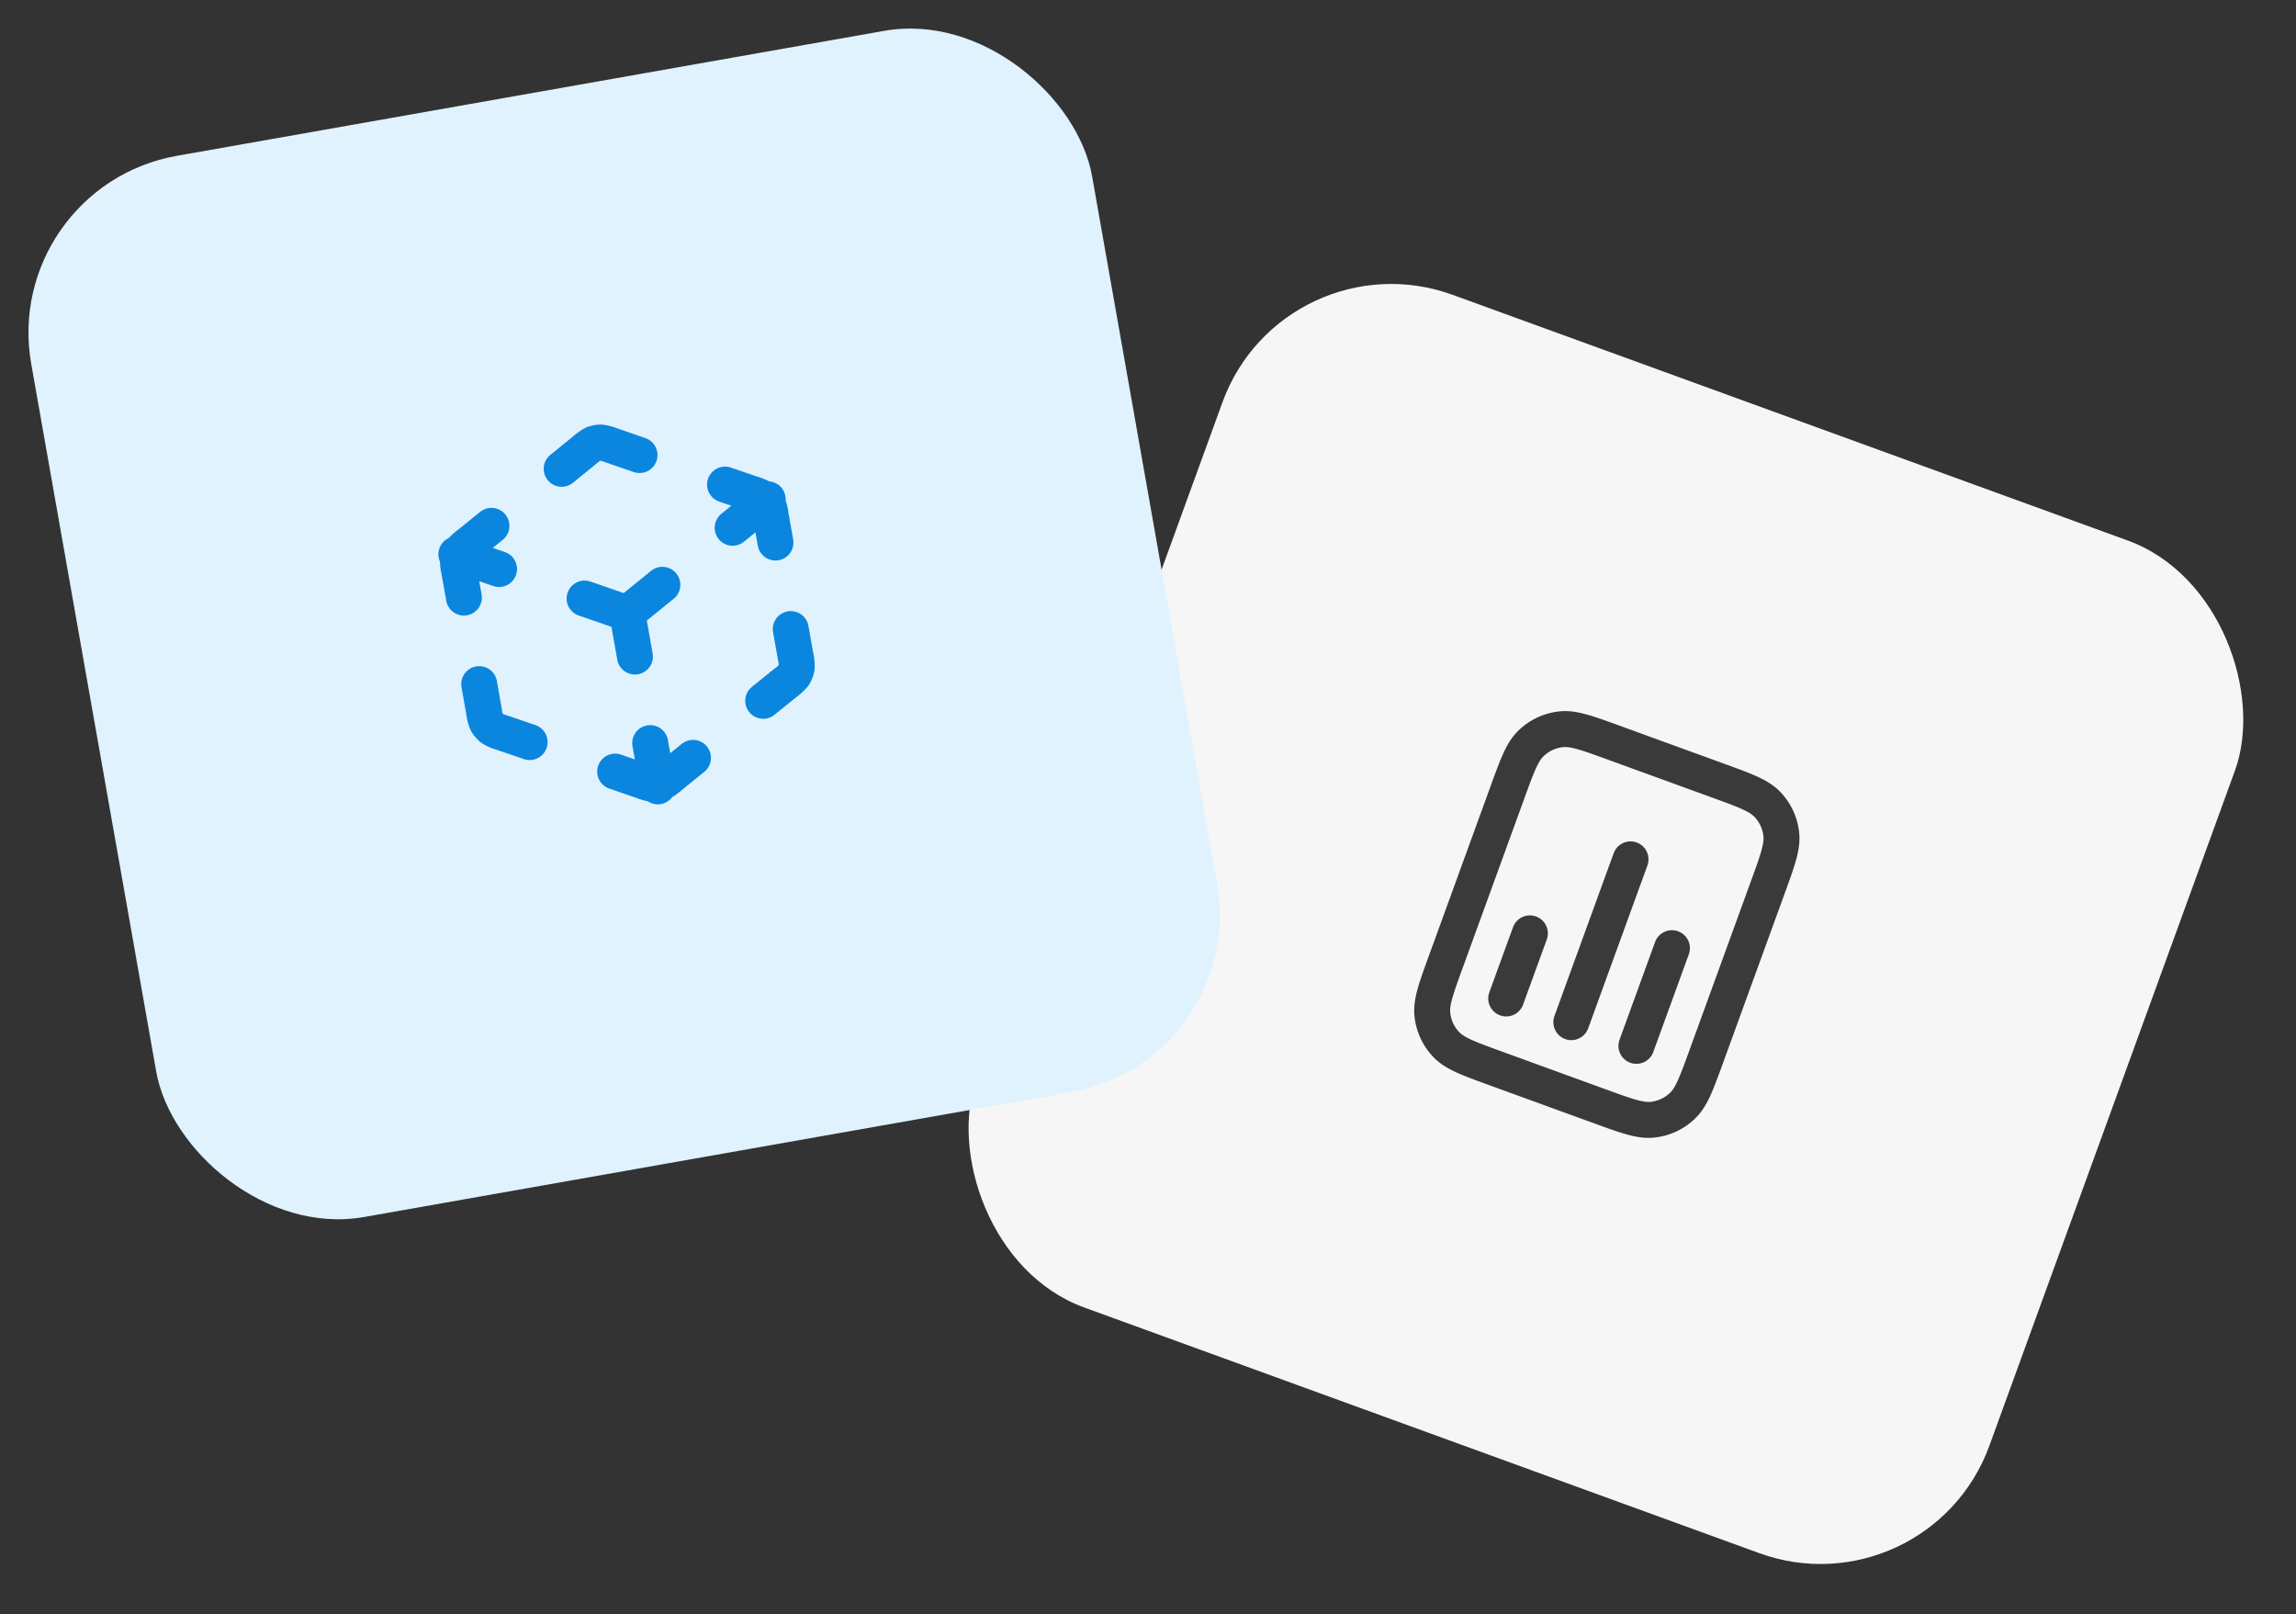
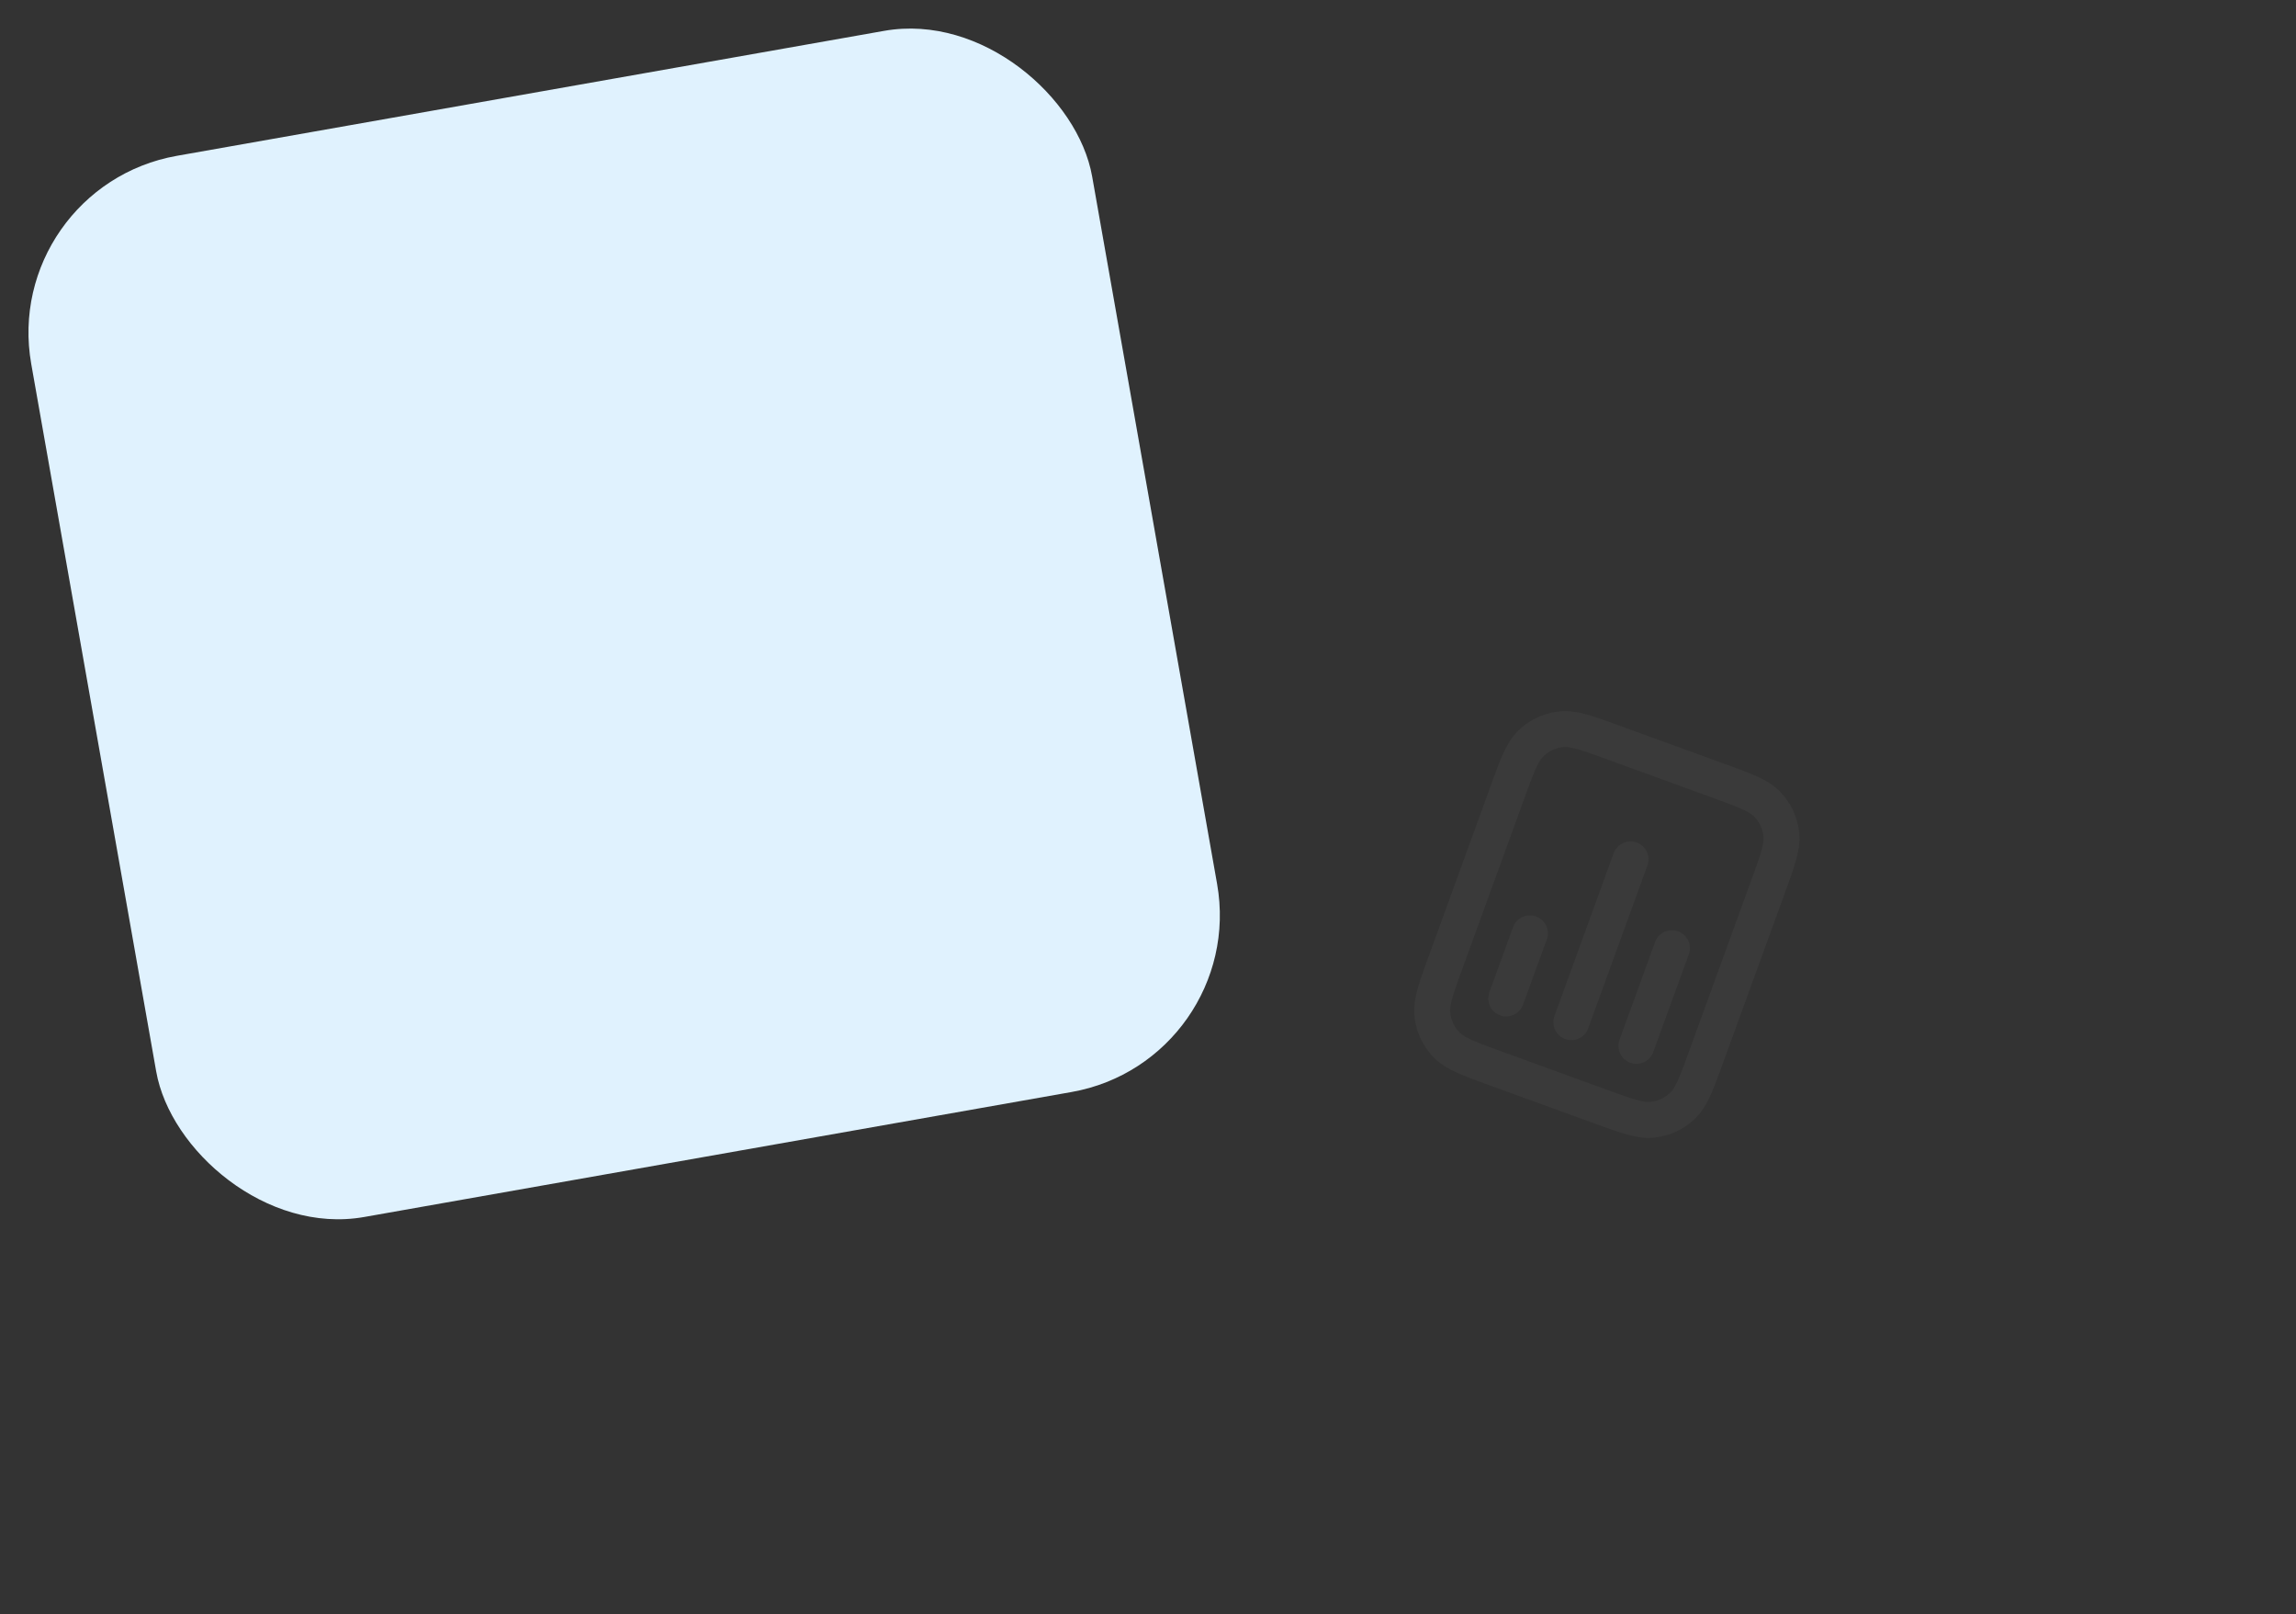
<svg xmlns="http://www.w3.org/2000/svg" height="179.805" viewBox="0 0 255.805 179.805" width="255.805">
  <rect x="0" y="0" width="255.805" height="179.805" fill="#333333" stroke="none" />
-   <rect fill="#f6f6f6" height="120" rx="20" transform="matrix(.94 .342 -.342 .94 143.042 26)" width="120" />
  <path d="m1347.716 329.149v7.716m15.433-11.575v11.575m-7.716-19.291v19.291m15.433-21.606v20.063c0 3.241 0 4.861-.637 6.1a5.663 5.663 0 0 1 -2.527 2.529c-1.234.631-2.855.631-6.1.631h-12.342c-3.241 0-4.861 0-6.1-.631a5.663 5.663 0 0 1 -2.527-2.529c-.636-1.238-.636-2.859-.636-6.1v-20.062c0-3.241 0-4.861.636-6.1a5.663 5.663 0 0 1 2.527-2.529c1.234-.631 2.855-.631 6.1-.631h12.346c3.241 0 4.861 0 6.1.631a5.663 5.663 0 0 1 2.527 2.529c.633 1.24.633 2.859.633 6.1z" fill="none" stroke="#3a3a3a" stroke-linecap="round" stroke-linejoin="round" stroke-width="4" transform="matrix(.94 .342 -.342 .94 -983.834 -666.354)" />
  <rect fill="#e0f2fe" height="120" rx="20" transform="matrix(.985 -.174 .174 .985 0 20.838)" width="120" />
-   <path d="m1352.209 1262.554 2.877 1.6a5.149 5.149 0 0 0 1.135.528 2.612 2.612 0 0 0 .783 0 5.149 5.149 0 0 0 1.135-.528l2.877-1.6m-17.613-4.893-2.8-1.546a4.493 4.493 0 0 1 -1.1-.724 2.553 2.553 0 0 1 -.411-.7 4.487 4.487 0 0 1 -.1-1.311v-3.053m0-9.785v-3.053a4.487 4.487 0 0 1 .1-1.311 2.553 2.553 0 0 1 .411-.7 4.493 4.493 0 0 1 1.1-.724l2.8-1.546m8.806-4.893 2.877-1.6a5.149 5.149 0 0 1 1.135-.528 2.612 2.612 0 0 1 .783 0 5.149 5.149 0 0 1 1.135.528l2.877 1.6m8.806 4.893 2.8 1.546a4.486 4.486 0 0 1 1.1.724 2.554 2.554 0 0 1 .411.7 4.5 4.5 0 0 1 .1 1.311v3.053m0 9.785v3.053a4.5 4.5 0 0 1 -.1 1.311 2.554 2.554 0 0 1 -.411.7 4.486 4.486 0 0 1 -1.1.724l-2.8 1.546m-17.613-14.677 4.4 2.446m0 0 4.4-2.446m-4.4 2.446v4.892m-17.609-14.676 4.4 2.446m26.419 0 4.4-2.446m-17.613 24.462v4.892" fill="none" stroke="#0b86df" stroke-linecap="round" stroke-linejoin="round" stroke-width="4" transform="matrix(.985 -.174 .174 .985 -1483.075 -922.385)" />
</svg>